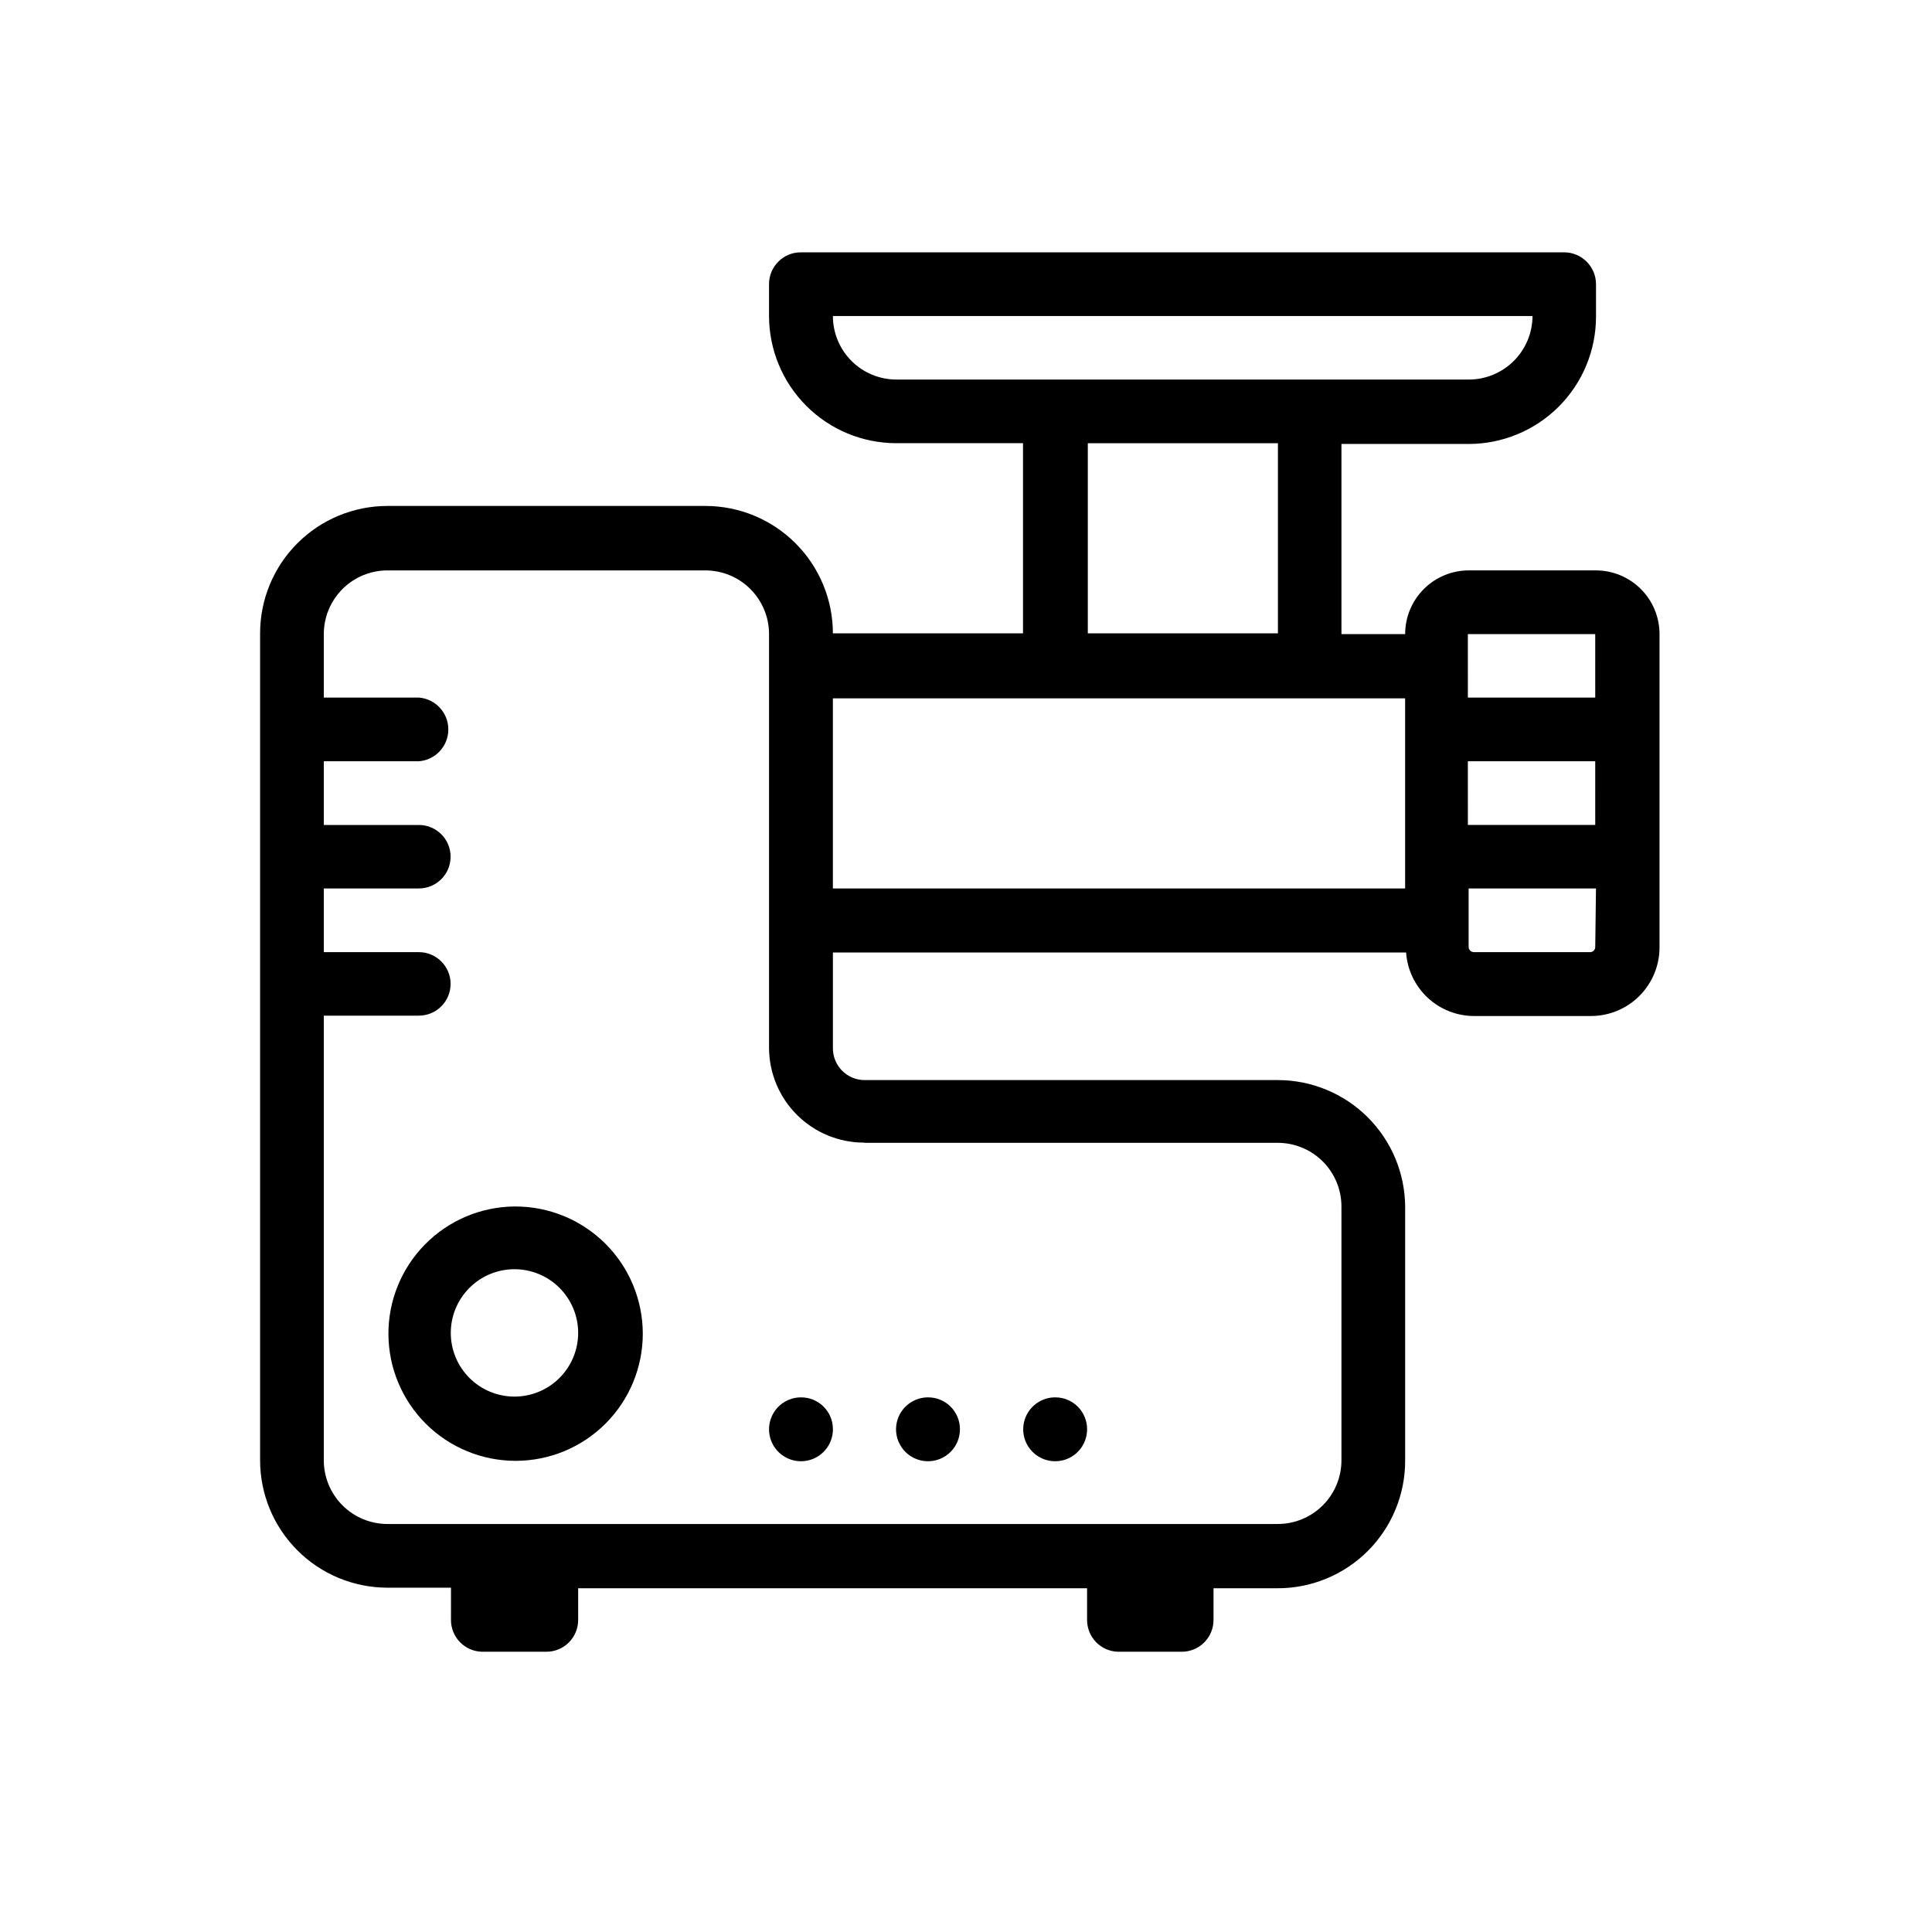
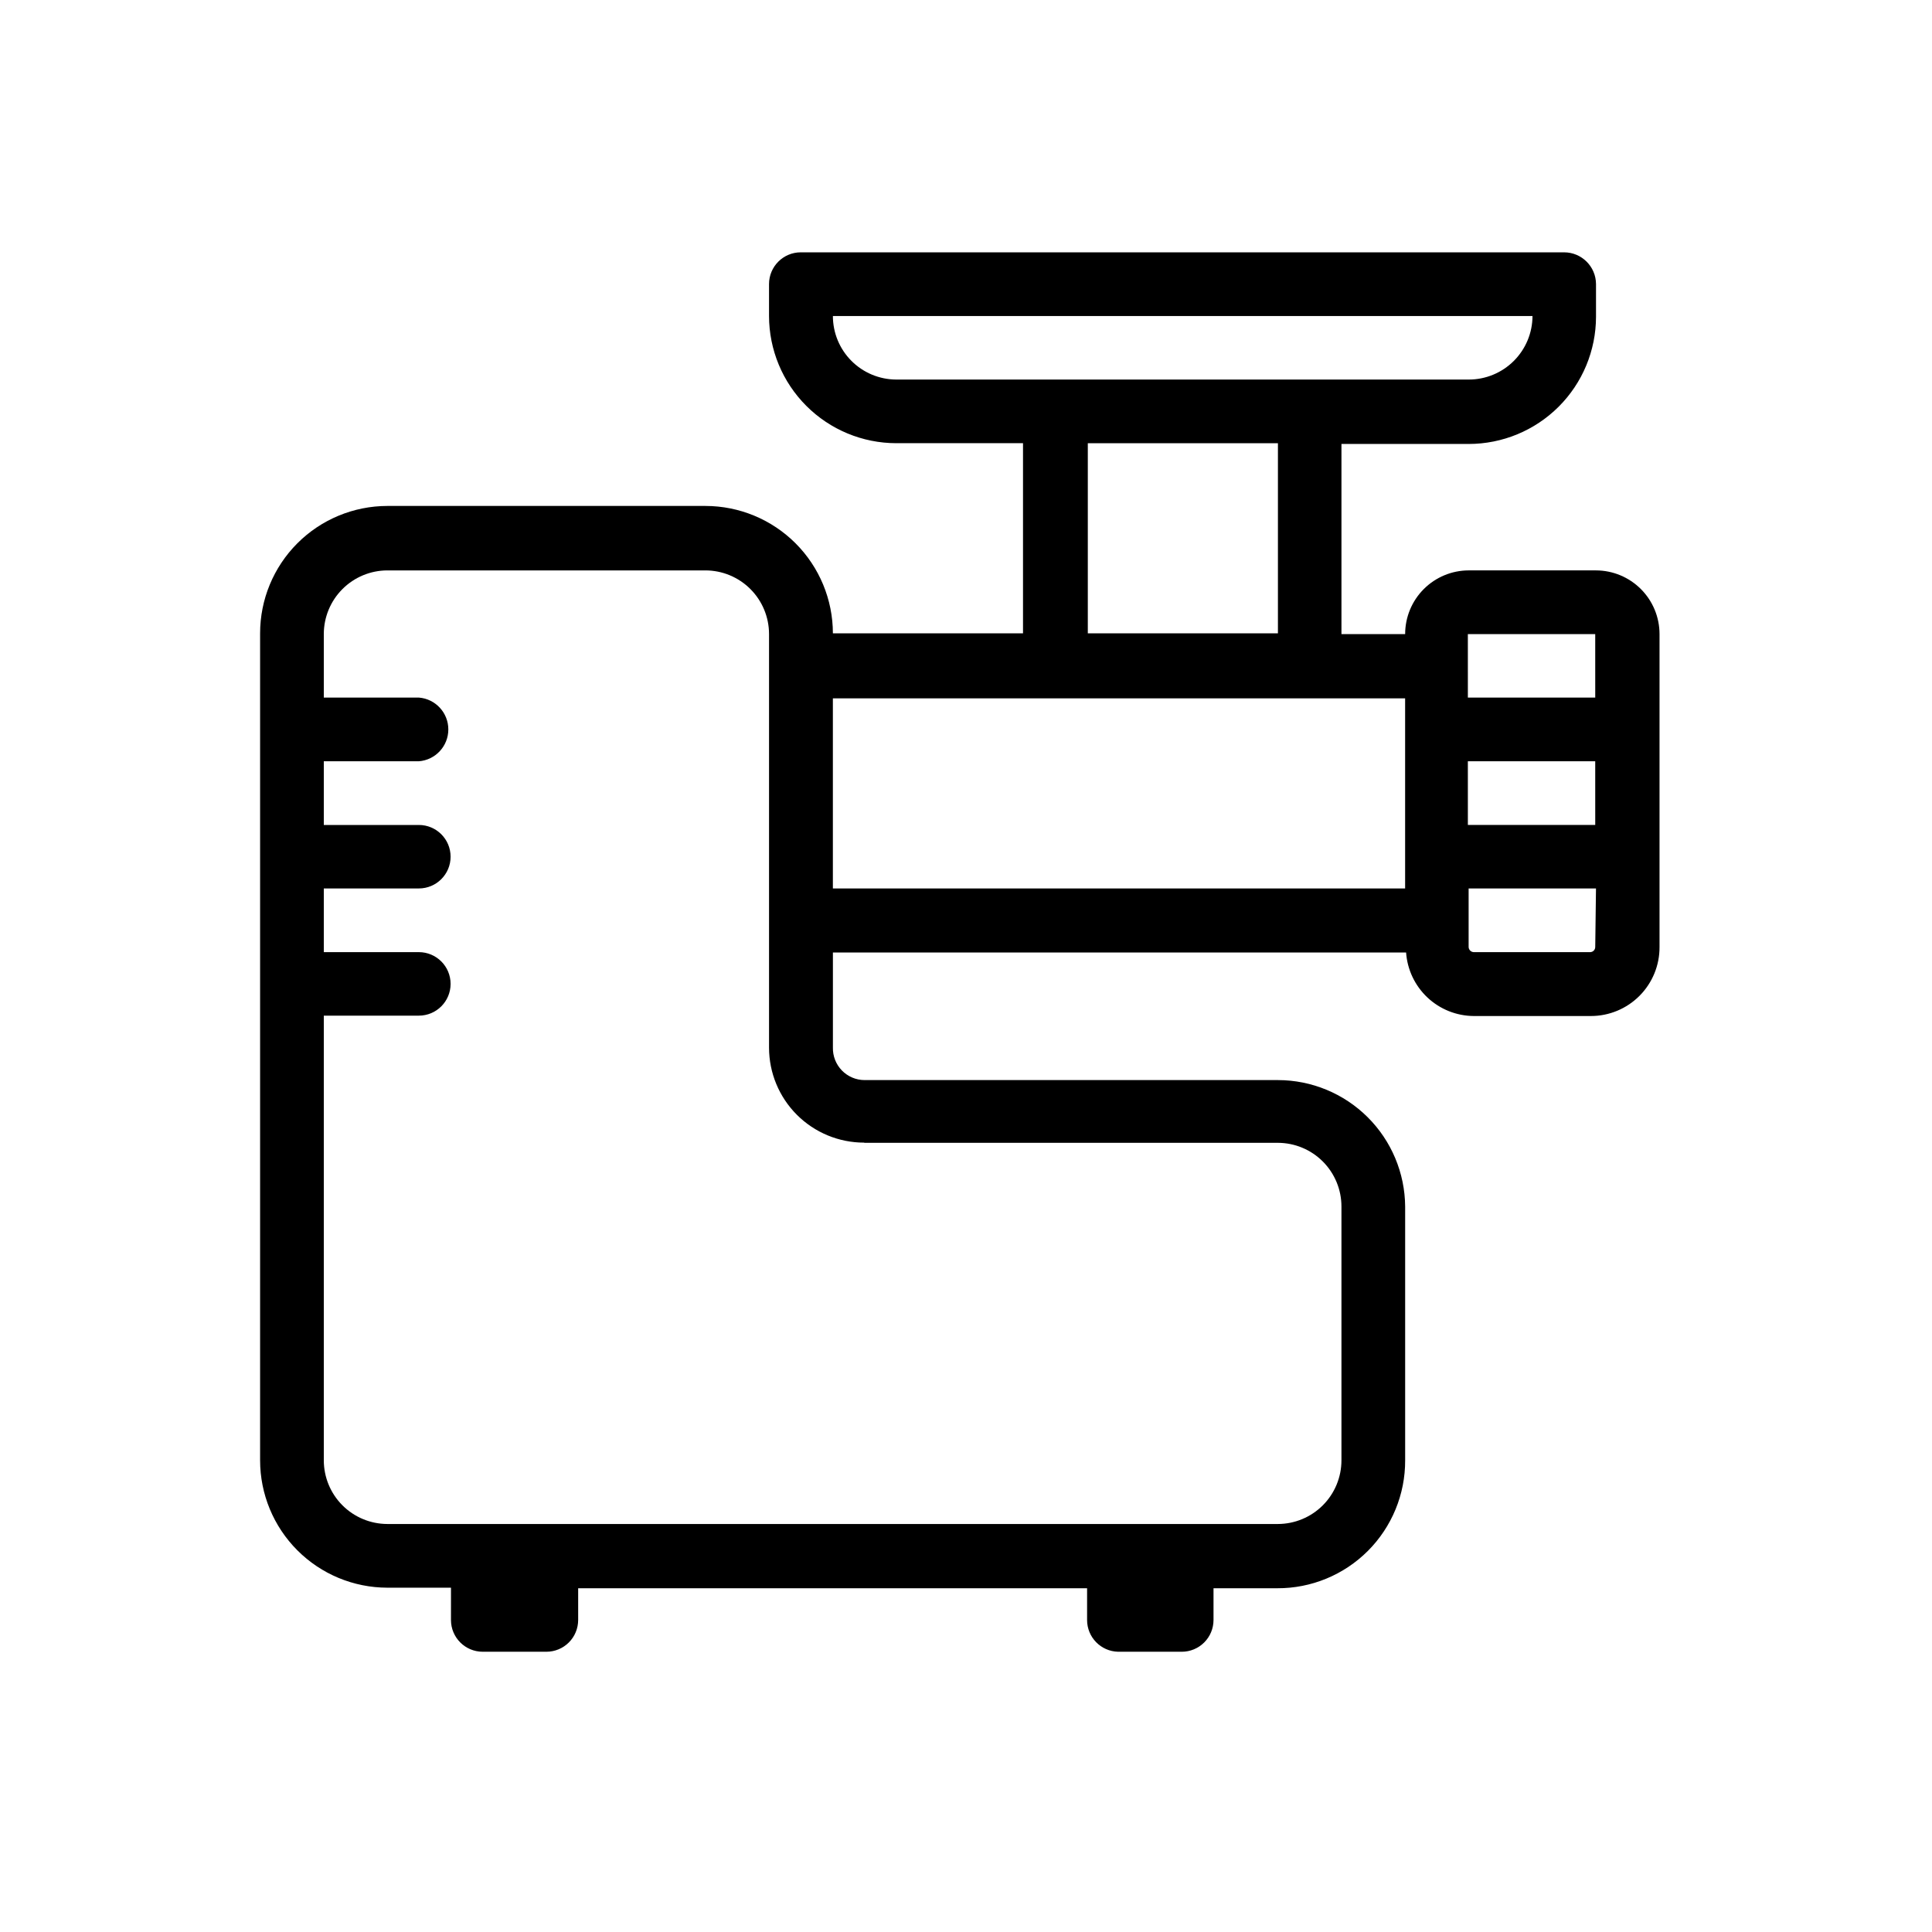
<svg xmlns="http://www.w3.org/2000/svg" fill="#000000" width="800px" height="800px" version="1.1" viewBox="144 144 512 512">
  <g>
    <path d="m566.96 295.16h-33.754c-4.469 0.012-8.75 1.797-11.902 4.961-3.156 3.164-4.926 7.449-4.926 11.918h-16.879v-50.383h33.707c8.941 0 17.52-3.551 23.848-9.867 6.332-6.32 9.895-14.895 9.906-23.836v-8.668c-0.027-4.652-3.809-8.414-8.465-8.414h-202.28c-4.648 0-8.414 3.769-8.414 8.414v8.465c0.012 8.934 3.566 17.5 9.887 23.816 6.316 6.32 14.883 9.875 23.816 9.887h33.605v50.383h-50.383c-0.012-8.949-3.574-17.527-9.898-23.855-6.328-6.324-14.906-9.887-23.855-9.898h-84.336c-8.945 0.012-17.52 3.574-23.836 9.902-6.32 6.328-9.871 14.906-9.871 23.852v219.16c0 8.945 3.551 17.523 9.871 23.852 6.316 6.328 14.891 9.891 23.836 9.906h16.879l-0.004 8.562c0 4.648 3.769 8.414 8.414 8.414h16.879c2.231 0 4.371-0.887 5.949-2.465 1.578-1.578 2.465-3.719 2.465-5.949v-8.414h134.87v8.414c0 4.57 3.644 8.305 8.215 8.414h16.879-0.004c2.234 0 4.371-0.887 5.949-2.465 1.578-1.578 2.465-3.719 2.465-5.949v-8.414h16.879c9.004 0.043 17.652-3.519 24.02-9.887 6.367-6.367 9.926-15.016 9.887-24.02v-67.258c-0.066-8.898-3.644-17.414-9.957-23.688-6.312-6.273-14.848-9.805-23.75-9.816h-109.58c-2.258-0.012-4.414-0.934-5.988-2.551-1.57-1.621-2.43-3.805-2.375-6.062v-25.191h151.9c0.32 4.551 2.344 8.809 5.668 11.93 3.328 3.121 7.707 4.871 12.27 4.898h31.035c4.84 0 9.48-1.93 12.895-5.363 3.414-3.434 5.32-8.086 5.293-12.926v-82.926c0-4.469-1.773-8.754-4.926-11.918-3.156-3.164-7.434-4.949-11.902-4.961zm-193.87 151.7h109.58c4.469 0.016 8.75 1.797 11.902 4.961 3.156 3.164 4.926 7.449 4.926 11.918v67.258c0 4.469-1.77 8.754-4.926 11.918-3.152 3.164-7.434 4.945-11.902 4.961h-236.03c-4.469-0.016-8.75-1.797-11.902-4.961-3.156-3.164-4.926-7.449-4.926-11.918v-117.84h25.191c4.644 0 8.41-3.766 8.41-8.414s-3.766-8.414-8.41-8.414h-25.191v-16.879h25.191c4.644 0 8.41-3.766 8.41-8.41 0-4.648-3.766-8.414-8.41-8.414h-25.191v-16.879h25.191c4.406-0.34 7.809-4.016 7.809-8.438s-3.402-8.098-7.809-8.441h-25.191v-16.824c0-4.469 1.77-8.754 4.926-11.918 3.152-3.164 7.434-4.949 11.902-4.961h84.285c4.477 0 8.77 1.777 11.934 4.941 3.168 3.168 4.945 7.461 4.945 11.938v109.58c0 6.68 2.652 13.086 7.379 17.812 4.723 4.723 11.129 7.375 17.812 7.375zm8.414-202.28v0.004c-4.453-0.016-8.719-1.793-11.863-4.949-3.148-3.152-4.914-7.426-4.914-11.879h185.4c-0.012 4.469-1.797 8.746-4.961 11.902-3.164 3.152-7.449 4.926-11.914 4.926zm101.16 16.879v50.383h-50.383v-50.383zm33.707 117.99h-151.65v-50.383l151.65 0.004zm50.383 15.516-0.004 0.004c0 0.75-0.605 1.359-1.359 1.359h-30.832c-0.742-0.027-1.336-0.621-1.359-1.359v-15.52h33.754zm0-32.344h-33.754l-0.004-16.875h33.754zm0-33.754h-33.754l-0.004-16.824h33.754z" />
-     <path d="m280.34 463.73c-8.922 0.078-17.445 3.695-23.707 10.051s-9.75 14.934-9.695 23.855c0.055 8.918 3.641 17.457 9.977 23.734 6.34 6.281 14.906 9.793 23.828 9.766 8.922-0.023 17.469-3.586 23.77-9.906 6.297-6.316 9.836-14.875 9.836-23.797-0.016-8.941-3.578-17.516-9.906-23.836-6.328-6.316-14.906-9.867-23.852-9.867zm0 50.383c-4.477 0-8.77-1.781-11.934-4.945-3.164-3.164-4.945-7.457-4.945-11.934s1.781-8.77 4.945-11.934c3.164-3.168 7.457-4.945 11.934-4.945s8.77 1.777 11.934 4.945c3.164 3.164 4.945 7.457 4.945 11.934s-1.781 8.77-4.945 11.934c-3.164 3.164-7.457 4.945-11.934 4.945z" />
-     <path d="m364.73 522.73c0.023 3.43-2.027 6.531-5.188 7.856-3.164 1.324-6.812 0.613-9.242-1.801-2.43-2.418-3.164-6.062-1.855-9.23 1.305-3.172 4.394-5.238 7.824-5.238 2.238-0.012 4.391 0.867 5.981 2.445 1.59 1.582 2.481 3.727 2.481 5.969z" />
-     <path d="m398.39 522.73c0.02 3.43-2.027 6.531-5.191 7.856-3.16 1.324-6.809 0.613-9.238-1.801-2.434-2.418-3.168-6.062-1.859-9.23 1.309-3.172 4.398-5.238 7.824-5.238 2.242-0.012 4.394 0.867 5.981 2.445 1.59 1.582 2.484 3.727 2.484 5.969z" />
-     <path d="m432.09 522.73c0.023 3.434-2.031 6.539-5.199 7.859-3.168 1.324-6.82 0.602-9.25-1.824-2.426-2.426-3.144-6.078-1.824-9.246 1.324-3.168 4.43-5.223 7.859-5.203 2.234 0 4.375 0.887 5.949 2.465 1.578 1.578 2.465 3.719 2.465 5.949z" />
+     <path d="m364.73 522.73z" />
  </g>
</svg>